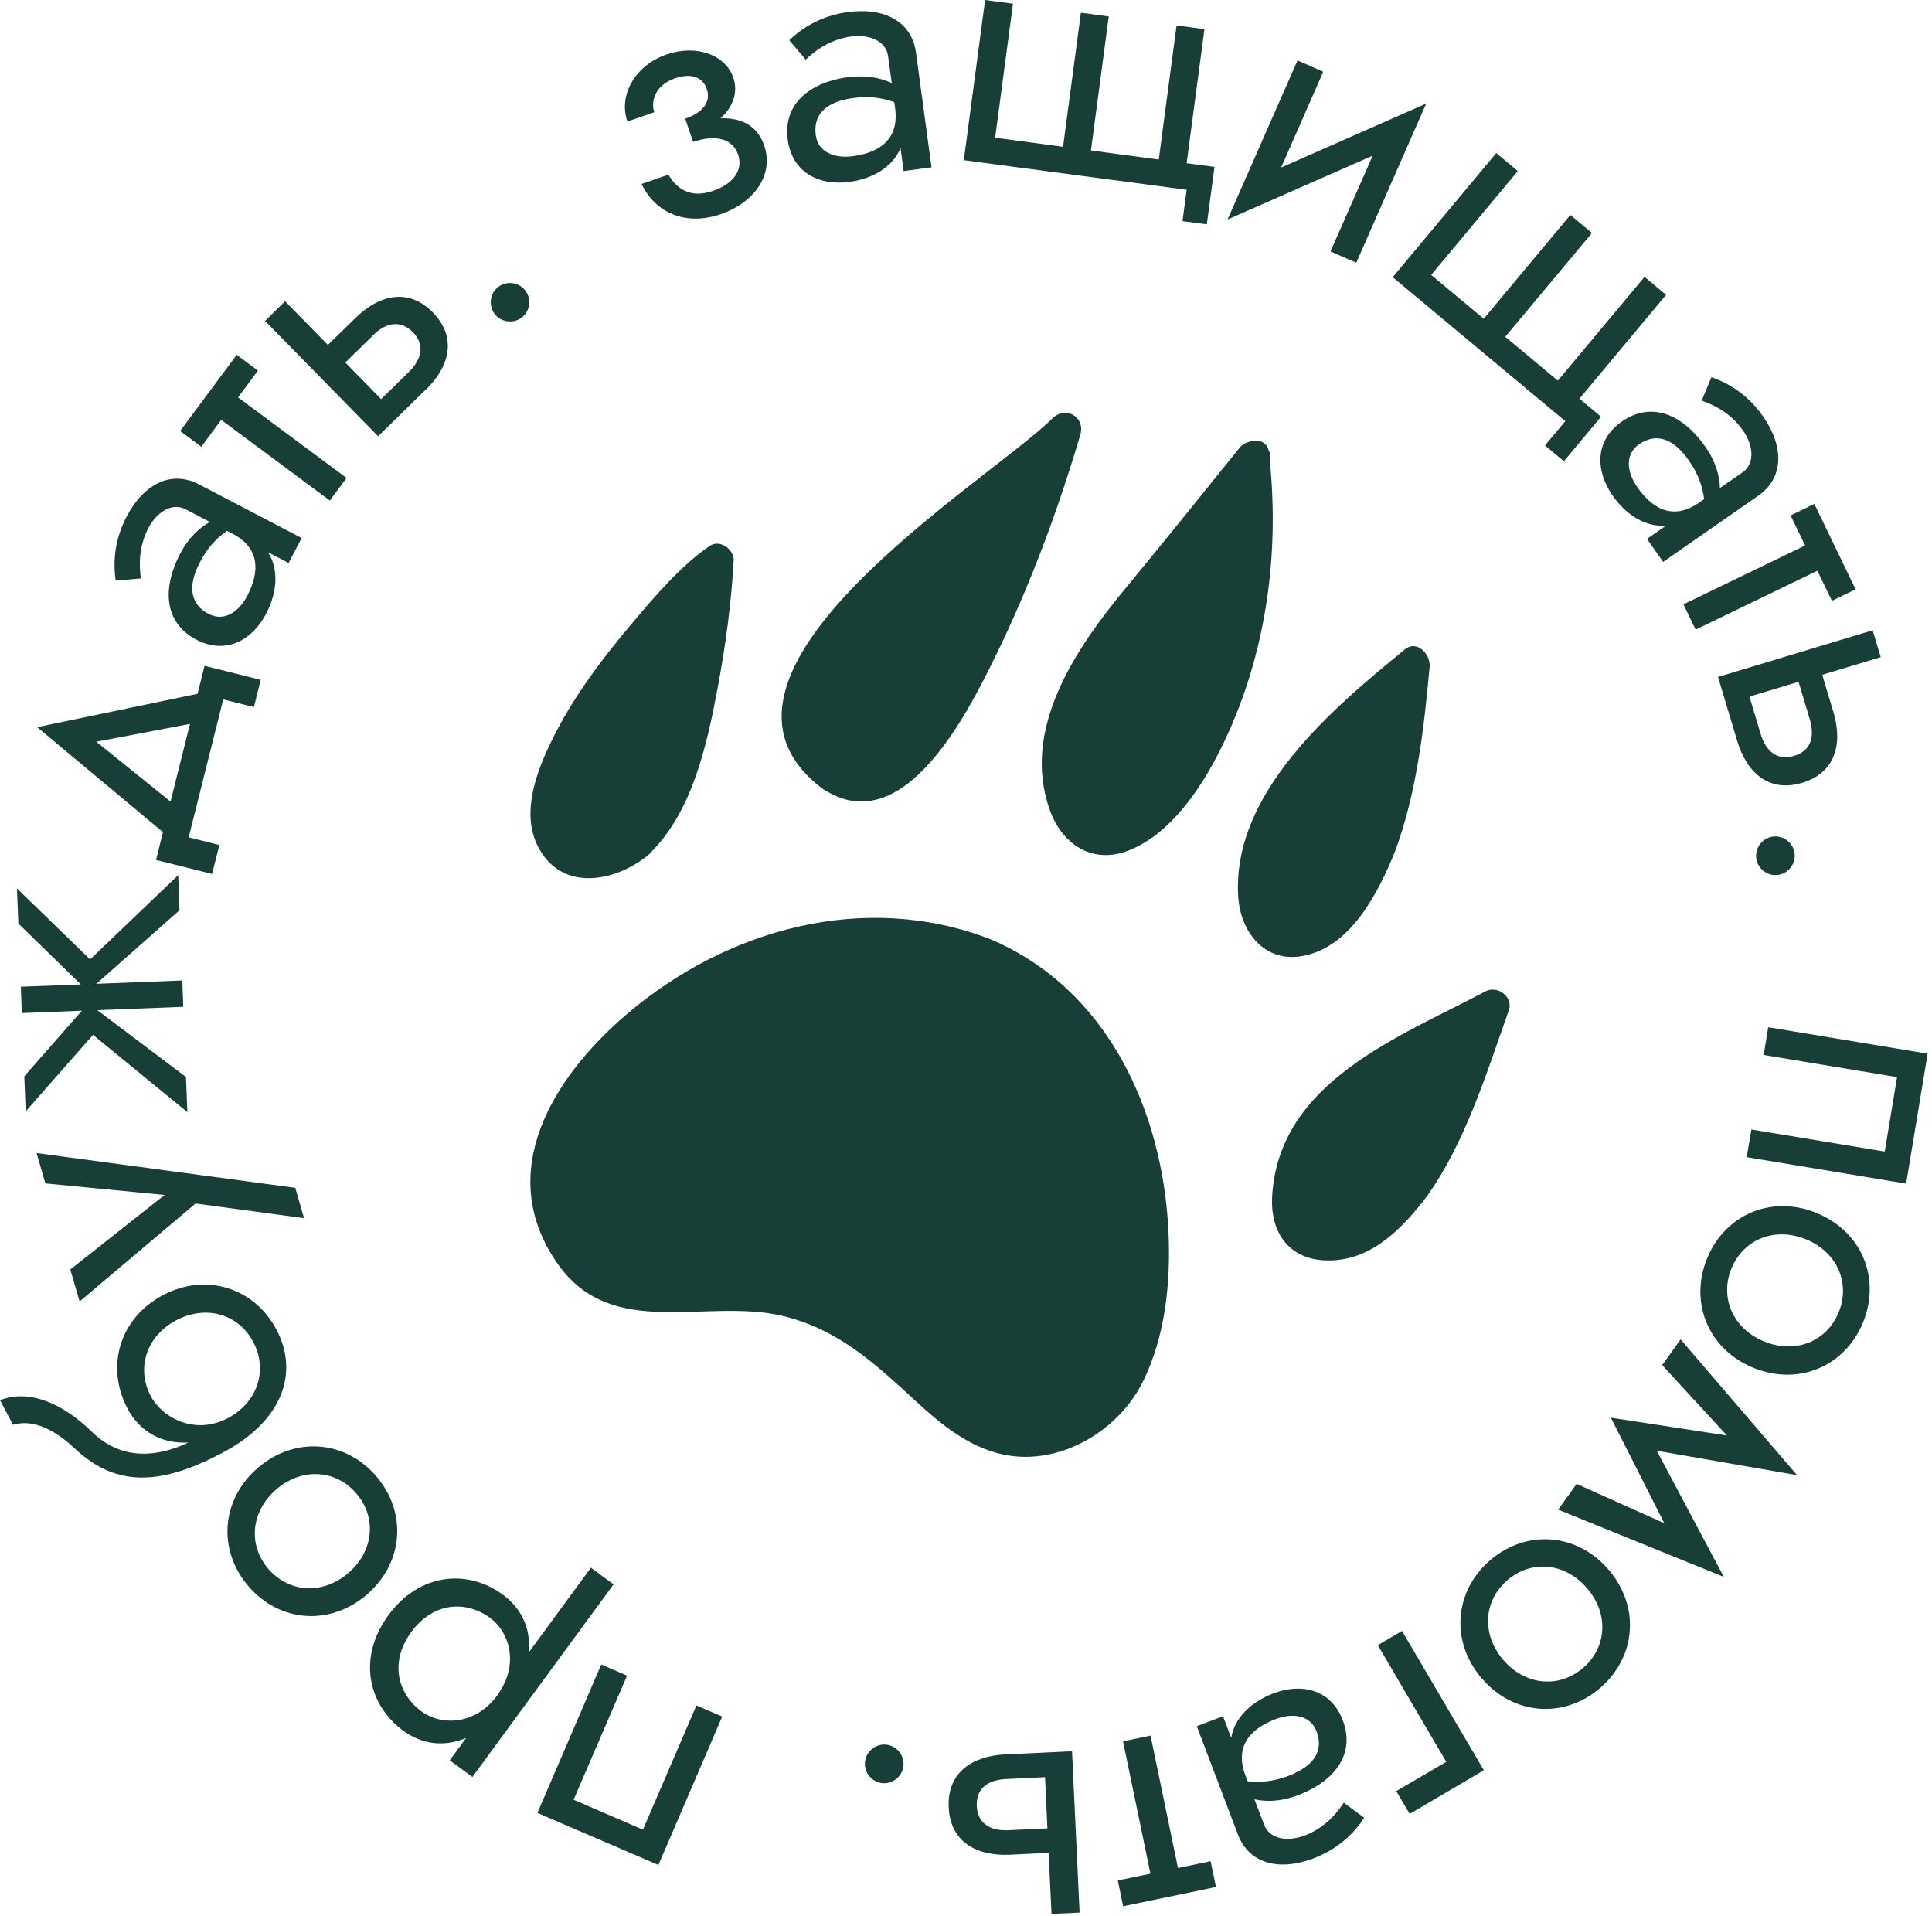
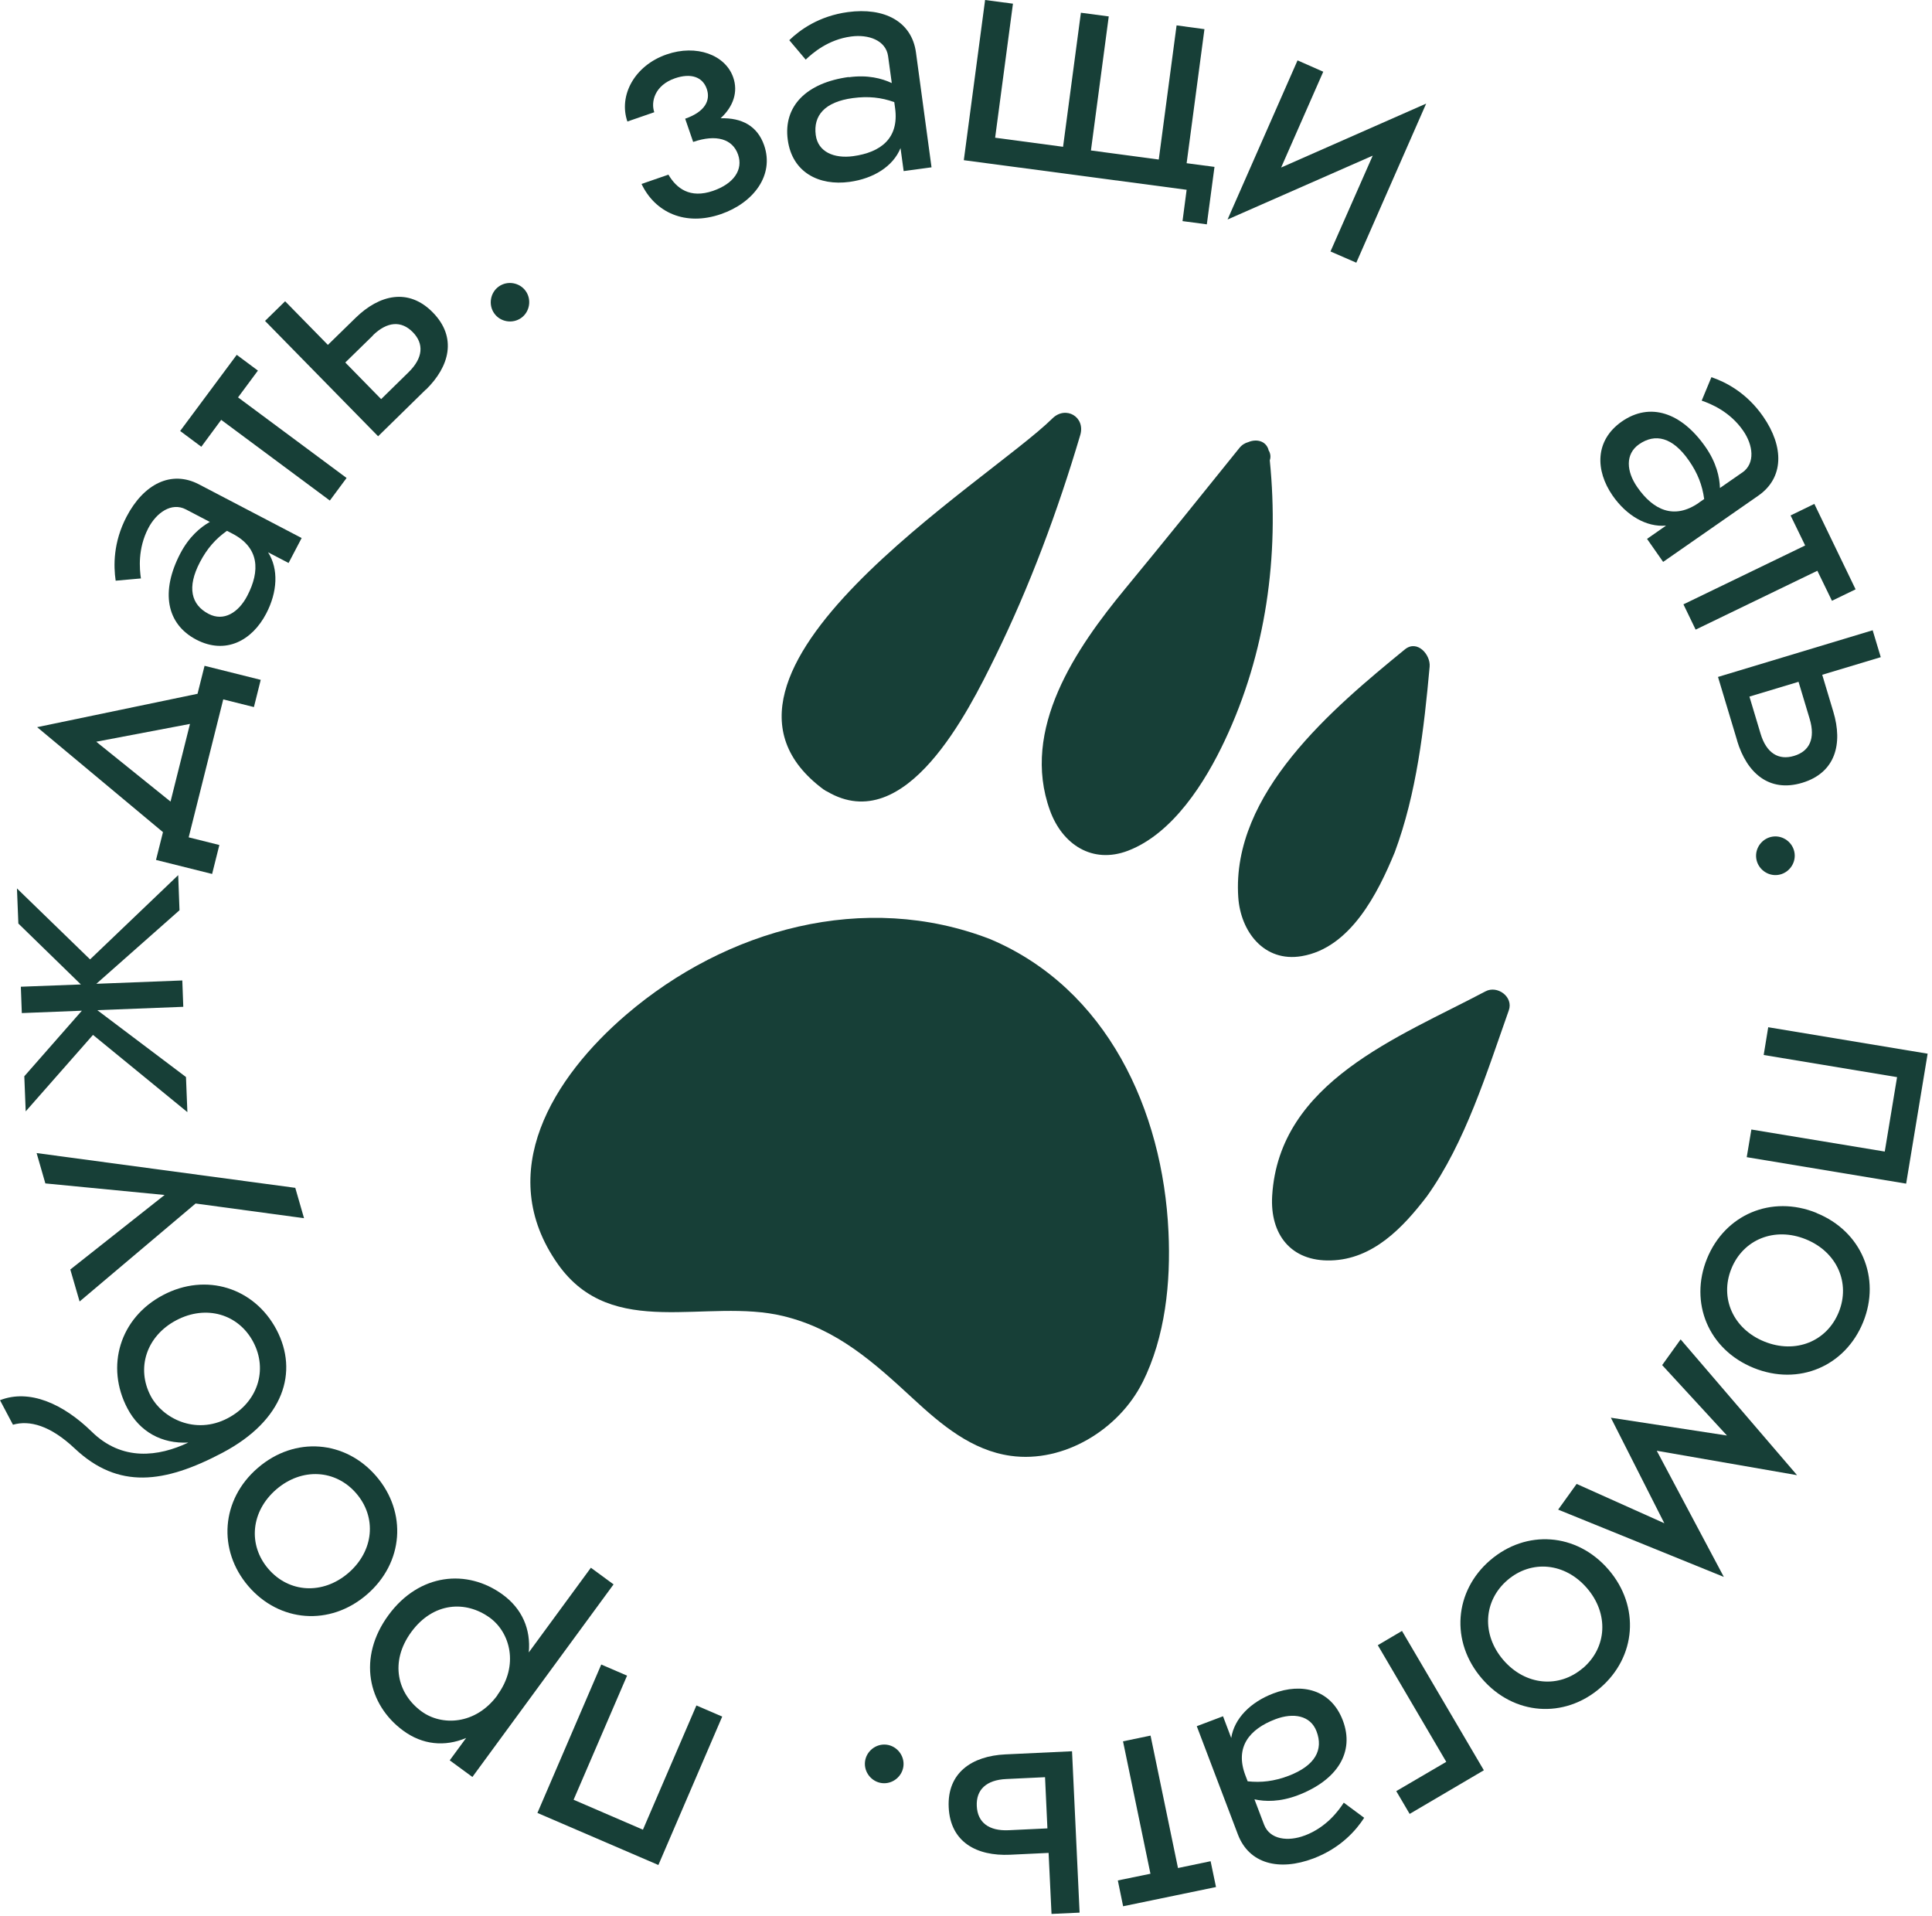
<svg xmlns="http://www.w3.org/2000/svg" width="354" height="351" viewBox="0 0 354 351" fill="none">
  <g clip-path="url(#clip0_458_12277)">
    <path d="M323.991 188.197L323.16 193.282L347.599 197.339L345.344 210.974L320.904 206.937L320.053 212.003L349.262 216.852L353.2 193.045L323.991 188.197Z" fill="#173F37" />
    <path d="M332.837 222.214C324.545 218.85 316.036 222.551 312.77 230.605C309.505 238.659 313.028 247.248 321.319 250.612C329.611 253.976 338.12 250.276 341.386 242.221C344.651 234.167 341.109 225.579 332.837 222.234V222.214ZM336.913 240.401C334.736 245.764 328.998 248.099 323.278 245.783C317.559 243.468 315.066 237.789 317.243 232.426C319.419 227.063 325.158 224.728 330.877 227.043C336.597 229.358 339.09 235.038 336.913 240.401Z" fill="#173F37" />
    <path d="M307.942 245.388L304.558 250.098L316.432 263L295.158 259.735L304.954 279.069L288.885 271.866L285.501 276.576L315.858 288.904L303.569 265.791L329.275 270.263L307.942 245.388Z" fill="#173F37" />
    <path d="M273.053 285.837C266.463 291.497 265.692 300.758 271.529 307.526C277.367 314.314 286.629 314.908 293.199 309.248C299.789 303.588 300.56 294.327 294.723 287.559C288.885 280.791 279.623 280.177 273.033 285.857L273.053 285.837ZM290.052 305.587C285.659 309.367 279.505 308.813 275.468 304.142C271.431 299.452 271.807 293.278 276.2 289.498C280.593 285.718 286.747 286.272 290.785 290.963C294.822 295.653 294.446 301.827 290.052 305.607V305.587Z" fill="#173F37" />
    <path d="M252.453 301.411L264.999 322.784L255.837 328.147L258.29 332.322L271.886 324.327L256.885 298.799L252.453 301.411Z" fill="#173F37" />
    <path d="M239.055 336.28C236.047 337.428 232.663 337.052 231.614 334.281L229.853 329.651C231.812 330.086 234.523 330.145 237.769 328.919C245.051 326.148 248.257 321.003 246.041 315.185C243.884 309.525 238.521 308.258 233.296 310.257C229.141 311.84 226.153 314.828 225.598 318.41L224.094 314.433L219.286 316.253L226.825 336.102C228.864 341.445 234.345 342.87 240.678 340.475C245.665 338.576 248.495 335.31 249.959 333.035L246.219 330.264C245.269 331.729 243.053 334.776 239.075 336.28H239.055ZM228.606 326.346L228.191 325.257C226.232 320.092 228.903 316.788 233.712 314.967C236.958 313.74 240.124 314.255 241.232 317.203C242.518 320.567 240.995 323.476 236.126 325.337C233.475 326.346 231.1 326.623 228.587 326.346H228.606Z" fill="#173F37" />
    <path d="M215.842 342.237L210.816 317.975L205.77 319.024L210.796 343.286L204.82 344.512L205.789 349.242L222.808 345.72L221.819 340.99L215.842 342.237Z" fill="#173F37" />
    <path d="M184.199 321.418C178.104 321.715 173.533 324.763 173.83 331.115C174.126 337.487 178.955 340.08 185.07 339.803L192.135 339.466L192.669 350.647L197.814 350.41L196.429 320.844L184.219 321.418H184.199ZM184.852 335.31C181.132 335.489 179.113 333.846 178.975 330.878C178.836 327.929 180.677 326.089 184.417 325.93L191.482 325.594L191.917 334.974L184.852 335.31Z" fill="#173F37" />
    <path d="M162.411 319.637C160.491 319.42 158.71 320.844 158.493 322.764C158.275 324.684 159.7 326.465 161.619 326.682C163.539 326.9 165.32 325.475 165.538 323.556C165.755 321.636 164.331 319.855 162.411 319.637Z" fill="#173F37" />
    <path d="M117.806 335.212L105.101 329.73L114.897 306.992L110.167 304.954L98.472 332.144L120.636 341.683L132.331 314.492L127.602 312.454L117.806 335.212Z" fill="#173F37" />
    <path d="M108.267 287.222L96.889 302.737C97.284 298.482 95.662 294.742 92.119 292.15C85.628 287.4 76.822 288.192 71.162 295.93C65.503 303.667 67.383 312.295 73.874 317.065C77.396 319.657 81.473 320.073 85.411 318.41L82.403 322.507L86.558 325.554L112.423 290.27L108.267 287.222ZM91.15 310.574C87.113 316.075 80.879 316.214 77.238 313.542C72.825 310.317 71.341 304.498 75.358 298.997C79.395 293.496 85.371 293.179 89.784 296.405C93.425 299.076 95.167 305.053 91.13 310.554L91.15 310.574Z" fill="#173F37" />
    <path d="M68.946 270.461C63.286 263.871 54.045 263.079 47.257 268.917C40.469 274.735 39.856 284.016 45.516 290.606C51.175 297.196 60.417 297.988 67.205 292.15C73.992 286.312 74.606 277.051 68.946 270.461ZM63.821 288.192C59.131 292.209 52.956 291.833 49.177 287.44C45.397 283.047 45.951 276.892 50.641 272.855C55.331 268.838 61.505 269.214 65.285 273.607C69.065 278.001 68.511 284.155 63.821 288.192Z" fill="#173F37" />
    <path d="M50.661 243.607C46.604 235.928 37.758 233.099 29.862 237.274C21.946 241.45 19.295 250.335 23.351 258.033C25.607 262.308 29.625 264.544 34.513 264.287C29.051 266.879 22.382 267.769 16.801 262.288C11.537 257.143 5.363 254.431 0 256.529L2.375 261.021C5.402 260.151 9.202 261.14 13.694 265.375C21.669 272.895 30.1 271.787 40.746 266.167C52.066 260.19 54.718 251.305 50.661 243.607ZM41.755 259.814C35.72 263 29.724 259.755 27.626 255.777C24.915 250.652 26.834 244.774 32.296 241.885C37.758 238.996 43.695 240.737 46.406 245.863C49.117 250.988 47.217 256.925 41.755 259.814Z" fill="#173F37" />
    <path d="M14.585 238.442L35.838 220.493L55.707 223.184L54.104 217.623L6.708 211.251L8.311 216.812L30.159 218.929L12.883 232.584L14.585 238.442Z" fill="#173F37" />
    <path d="M14.822 180.36L3.819 180.776L3.997 185.604L15 185.169L4.453 197.181L4.71 203.612L17.039 189.602L34.334 203.751L34.077 197.319L17.83 185.07L33.583 184.456L33.404 179.628L17.652 180.241L32.89 166.765L32.652 160.333L16.504 175.769L3.107 162.767L3.364 169.199L14.822 180.36Z" fill="#173F37" />
    <path d="M28.576 157.543L38.866 160.115L40.192 154.812L34.572 153.407L40.905 128.136L46.525 129.541L47.772 124.554L37.481 121.981L36.195 127.107L6.808 133.222L29.862 152.457L28.576 157.582V157.543ZM17.613 135.893L34.809 132.628L31.247 146.857L17.613 135.874V135.893Z" fill="#173F37" />
    <path d="M25.825 106.011C25.568 104.27 25.212 100.53 27.171 96.77C28.655 93.92 31.425 91.961 34.057 93.326L38.45 95.622C36.709 96.592 34.631 98.353 33.028 101.42C29.427 108.327 30.436 114.303 35.977 117.192C41.34 119.983 46.188 117.371 48.781 112.403C50.839 108.465 51.076 104.25 49.117 101.183L52.877 103.142L55.272 98.571L36.452 88.735C31.366 86.084 26.32 88.676 23.193 94.652C20.719 99.382 20.799 103.696 21.194 106.387L25.845 105.972L25.825 106.011ZM41.577 97.245L42.606 97.779C47.514 100.332 47.692 104.567 45.317 109.138C43.715 112.225 41.003 113.927 38.213 112.463C35.027 110.8 34.216 107.614 36.63 103.003C37.936 100.49 39.519 98.709 41.597 97.245H41.577Z" fill="#173F37" />
    <path d="M40.529 76.921L60.437 91.704L63.504 87.568L43.616 72.805L47.257 67.897L43.378 65.008L33.009 78.959L36.888 81.849L40.529 76.921Z" fill="#173F37" />
    <path d="M78.029 71.4C82.403 67.125 83.768 61.802 79.316 57.251C74.863 52.699 69.52 53.965 65.146 58.24L60.08 63.187L52.244 55.193L48.563 58.794L69.282 79.929L78.01 71.38L78.029 71.4ZM68.293 61.466C70.965 58.853 73.557 58.735 75.635 60.852C77.713 62.97 77.535 65.562 74.883 68.174L69.837 73.122L63.267 66.413L68.332 61.466H68.293Z" fill="#173F37" />
    <path d="M95.483 58.26C97.066 57.152 97.442 54.896 96.334 53.332C95.226 51.749 92.97 51.373 91.407 52.481C89.823 53.59 89.448 55.846 90.556 57.409C91.664 58.992 93.9 59.368 95.483 58.26Z" fill="#173F37" />
    <path d="M119.884 20.561C119.231 18.681 119.943 15.634 123.664 14.347C126.592 13.338 128.749 14.09 129.501 16.287C130.214 18.345 129.244 20.462 125.544 21.748L127.008 26.003C131.263 24.539 134.251 25.469 135.24 28.338C136.19 31.069 134.488 33.642 130.649 34.968C126.395 36.432 123.941 34.493 122.476 31.999L117.549 33.701C120.022 38.906 125.544 41.498 132.114 39.222C138.07 37.164 141.909 32.098 140.01 26.617C138.783 23.094 135.953 21.551 132.034 21.669C134.409 19.492 135.26 16.801 134.35 14.189C132.925 10.053 127.602 8.074 122.14 9.974C116.243 12.012 113.314 17.514 114.956 22.263L119.884 20.561Z" fill="#173F37" />
    <path d="M155.505 14.11C147.787 15.159 143.492 19.433 144.343 25.627C145.155 31.623 150.102 34.077 155.643 33.325C160.036 32.732 163.638 30.495 165.003 27.131L165.577 31.346L170.683 30.654L167.833 9.618C167.062 3.938 162.035 1.306 155.346 2.216C150.062 2.929 146.56 5.482 144.62 7.362L147.628 10.924C148.895 9.717 151.745 7.243 155.94 6.689C159.126 6.253 162.332 7.381 162.728 10.31L163.4 15.218C161.6 14.367 158.968 13.674 155.524 14.149L155.505 14.11ZM163.856 18.701L164.014 19.849C164.746 25.33 161.402 27.923 156.296 28.615C152.853 29.07 149.884 27.863 149.469 24.737C148.994 21.175 151.111 18.661 156.276 17.969C159.086 17.593 161.461 17.85 163.836 18.701H163.856Z" fill="#173F37" />
    <path d="M216.673 40.509L221.126 41.102L222.531 30.575L217.426 29.902L220.691 5.343L215.585 4.65L212.32 29.229L199.892 27.567L203.157 3.008L198.052 2.335L194.786 26.894L182.339 25.231L185.604 0.673L180.499 0L176.6 29.348L217.426 34.77L216.673 40.509Z" fill="#173F37" />
    <path d="M243.785 46.07L248.515 48.128L261.318 18.978L234.741 30.693L242.459 13.14L237.749 11.062L224.926 40.212L251.523 28.516L243.785 46.07Z" fill="#173F37" />
-     <path d="M286.807 77.159L283.087 81.611L286.55 84.5L293.357 76.347L289.399 73.042L305.27 54.025L301.332 50.72L285.442 69.738L275.804 61.703L291.695 42.686L287.737 39.381L271.866 58.398L262.229 50.364L278.1 31.346L274.162 28.041L255.184 50.779L286.807 77.159Z" fill="#173F37" />
    <path d="M319.222 86.578L315.145 89.408C315.086 87.409 314.492 84.758 312.513 81.908C308.06 75.516 302.302 73.656 297.176 77.218C292.209 80.681 292.288 86.183 295.474 90.793C298.007 94.435 301.649 96.612 305.27 96.295L301.787 98.729L304.736 102.944L322.17 90.813C326.88 87.548 326.92 81.868 323.061 76.308C320.013 71.914 316.154 69.975 313.582 69.104L311.801 73.399C313.463 73.972 316.946 75.378 319.38 78.88C321.22 81.512 321.675 84.876 319.241 86.578H319.222ZM311.306 92.1C306.754 95.266 302.915 93.465 299.986 89.23C298.007 86.38 297.75 83.194 300.323 81.394C303.291 79.335 306.477 80.087 309.446 84.362C311.068 86.677 311.919 88.913 312.256 91.427L311.306 92.08V92.1Z" fill="#173F37" />
    <path d="M308.457 110.721L310.693 115.352L332.995 104.567L335.667 110.068L340.001 107.971L332.441 92.317L328.088 94.435L330.759 99.936L308.457 110.721Z" fill="#173F37" />
    <path d="M318.292 135.715C320.053 141.573 324.13 145.254 330.225 143.413C336.32 141.573 337.685 136.269 335.924 130.412L333.886 123.624L344.612 120.398L343.127 115.471L314.789 124.02L318.312 135.735L318.292 135.715ZM329.552 124.93L331.59 131.718C332.659 135.3 331.57 137.635 328.721 138.486C325.891 139.337 323.655 137.991 322.586 134.409L320.548 127.621L329.552 124.91V124.93Z" fill="#173F37" />
    <path d="M324.842 153.268C322.922 153.526 321.537 155.326 321.794 157.246C322.052 159.166 323.853 160.551 325.772 160.294C327.692 160.036 329.077 158.236 328.82 156.316C328.562 154.396 326.762 153.011 324.842 153.268Z" fill="#173F37" />
    <path d="M209.351 253.264C213.527 244.913 214.536 234.919 214.101 225.697C213.072 203.415 202.841 181.092 181.409 172.048C158.394 163.163 133.063 170.208 114.758 185.881C101.42 197.3 90.358 214.813 102.232 231.614C112.205 245.724 129.442 237.709 143.512 241.113C153.407 243.508 160.135 249.623 167.398 256.331C172.504 261.041 178.064 265.731 185.188 266.721C194.945 268.086 205.037 261.872 209.351 253.244V253.264Z" fill="#173F37" />
    <path d="M238.501 175.175C247.466 173.671 252.492 163.598 255.56 156.138C259.557 145.392 260.923 133.519 261.952 122.14C262.149 119.943 259.676 117.133 257.42 118.973C244.299 129.699 225.618 145.274 226.885 164.35C227.3 170.703 231.654 176.343 238.501 175.175Z" fill="#173F37" />
    <path d="M232.426 82.383C231.911 80.721 230.17 80.384 228.725 80.998C228.131 81.156 227.557 81.493 227.083 82.086C220.156 90.695 213.23 99.303 206.205 107.812C197.181 118.736 186.97 133.558 192.392 148.499C194.648 154.713 200.149 158.354 206.68 155.861C214.952 152.694 220.849 143.255 224.411 135.676C231.971 119.666 234.424 101.836 232.663 84.342C232.901 83.65 232.762 82.977 232.406 82.423L232.426 82.383Z" fill="#173F37" />
    <path d="M150.953 144.66C151.151 144.818 151.369 144.937 151.567 145.016C165.953 153.486 177.451 130.313 182.339 120.339C188.711 107.357 193.817 93.584 197.933 79.711C198.922 76.387 195.281 74.25 192.827 76.664C181.171 88.201 122.456 123.584 150.933 144.66H150.953Z" fill="#173F37" />
-     <path d="M118.122 157.147C118.32 157.028 118.498 156.89 118.696 156.732C118.894 156.573 119.052 156.395 119.191 156.217C126.929 148.578 129.58 136.25 131.5 125.999C132.945 118.34 133.993 110.543 134.429 102.746C134.548 100.668 131.896 98.729 130.036 100.015C124.692 103.716 120.26 108.94 116.084 113.868C110.385 120.596 104.923 127.78 101.064 135.735C98.293 141.415 95.444 148.915 98.551 155.049C102.647 163.143 111.928 161.817 118.142 157.147H118.122Z" fill="#173F37" />
    <path d="M243.844 230.922C251.582 230.724 257.083 224.886 261.457 219.167C268.502 209.312 272.44 196.429 276.457 185.109C277.347 182.636 274.359 180.459 272.182 181.626C256.292 190.037 234.365 198.17 233.099 219.088C232.683 226.113 236.502 231.12 243.824 230.922H243.844Z" fill="#173F37" />
  </g>
  <defs>
    <clipPath id="clip0_458_12277">
      <rect width="353.2" height="350.647" fill="white" />
    </clipPath>
  </defs>
</svg>